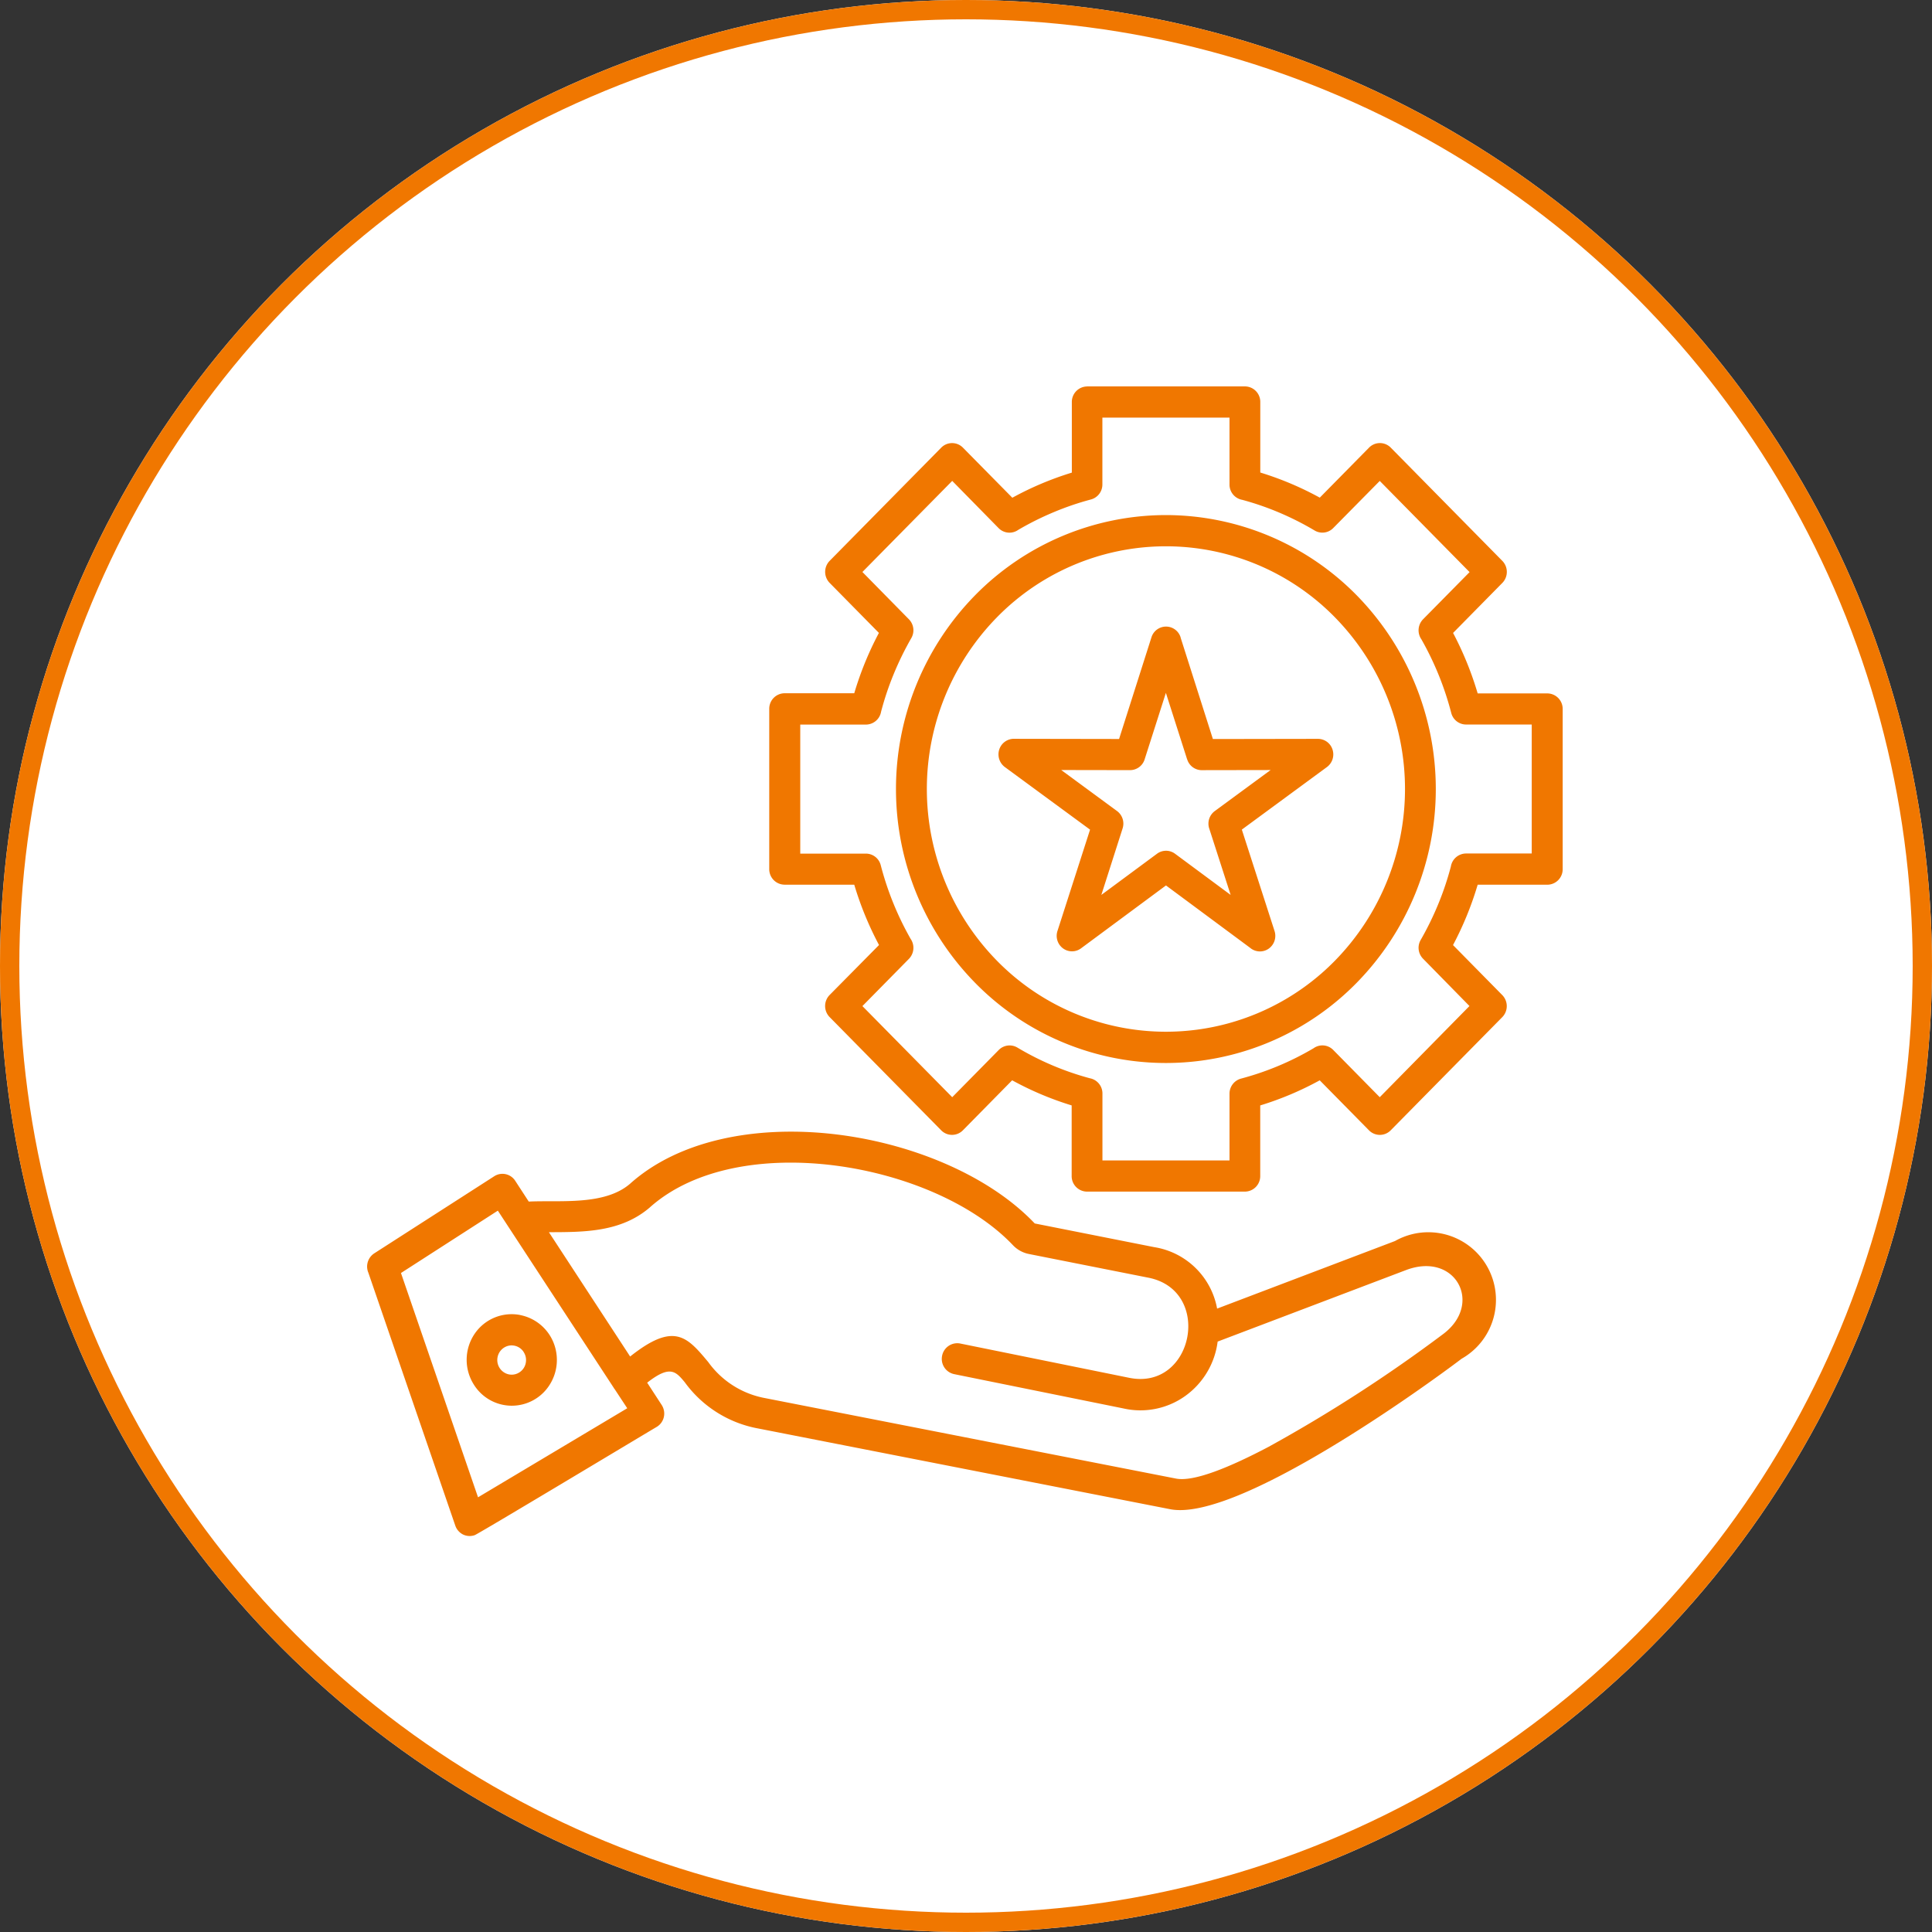
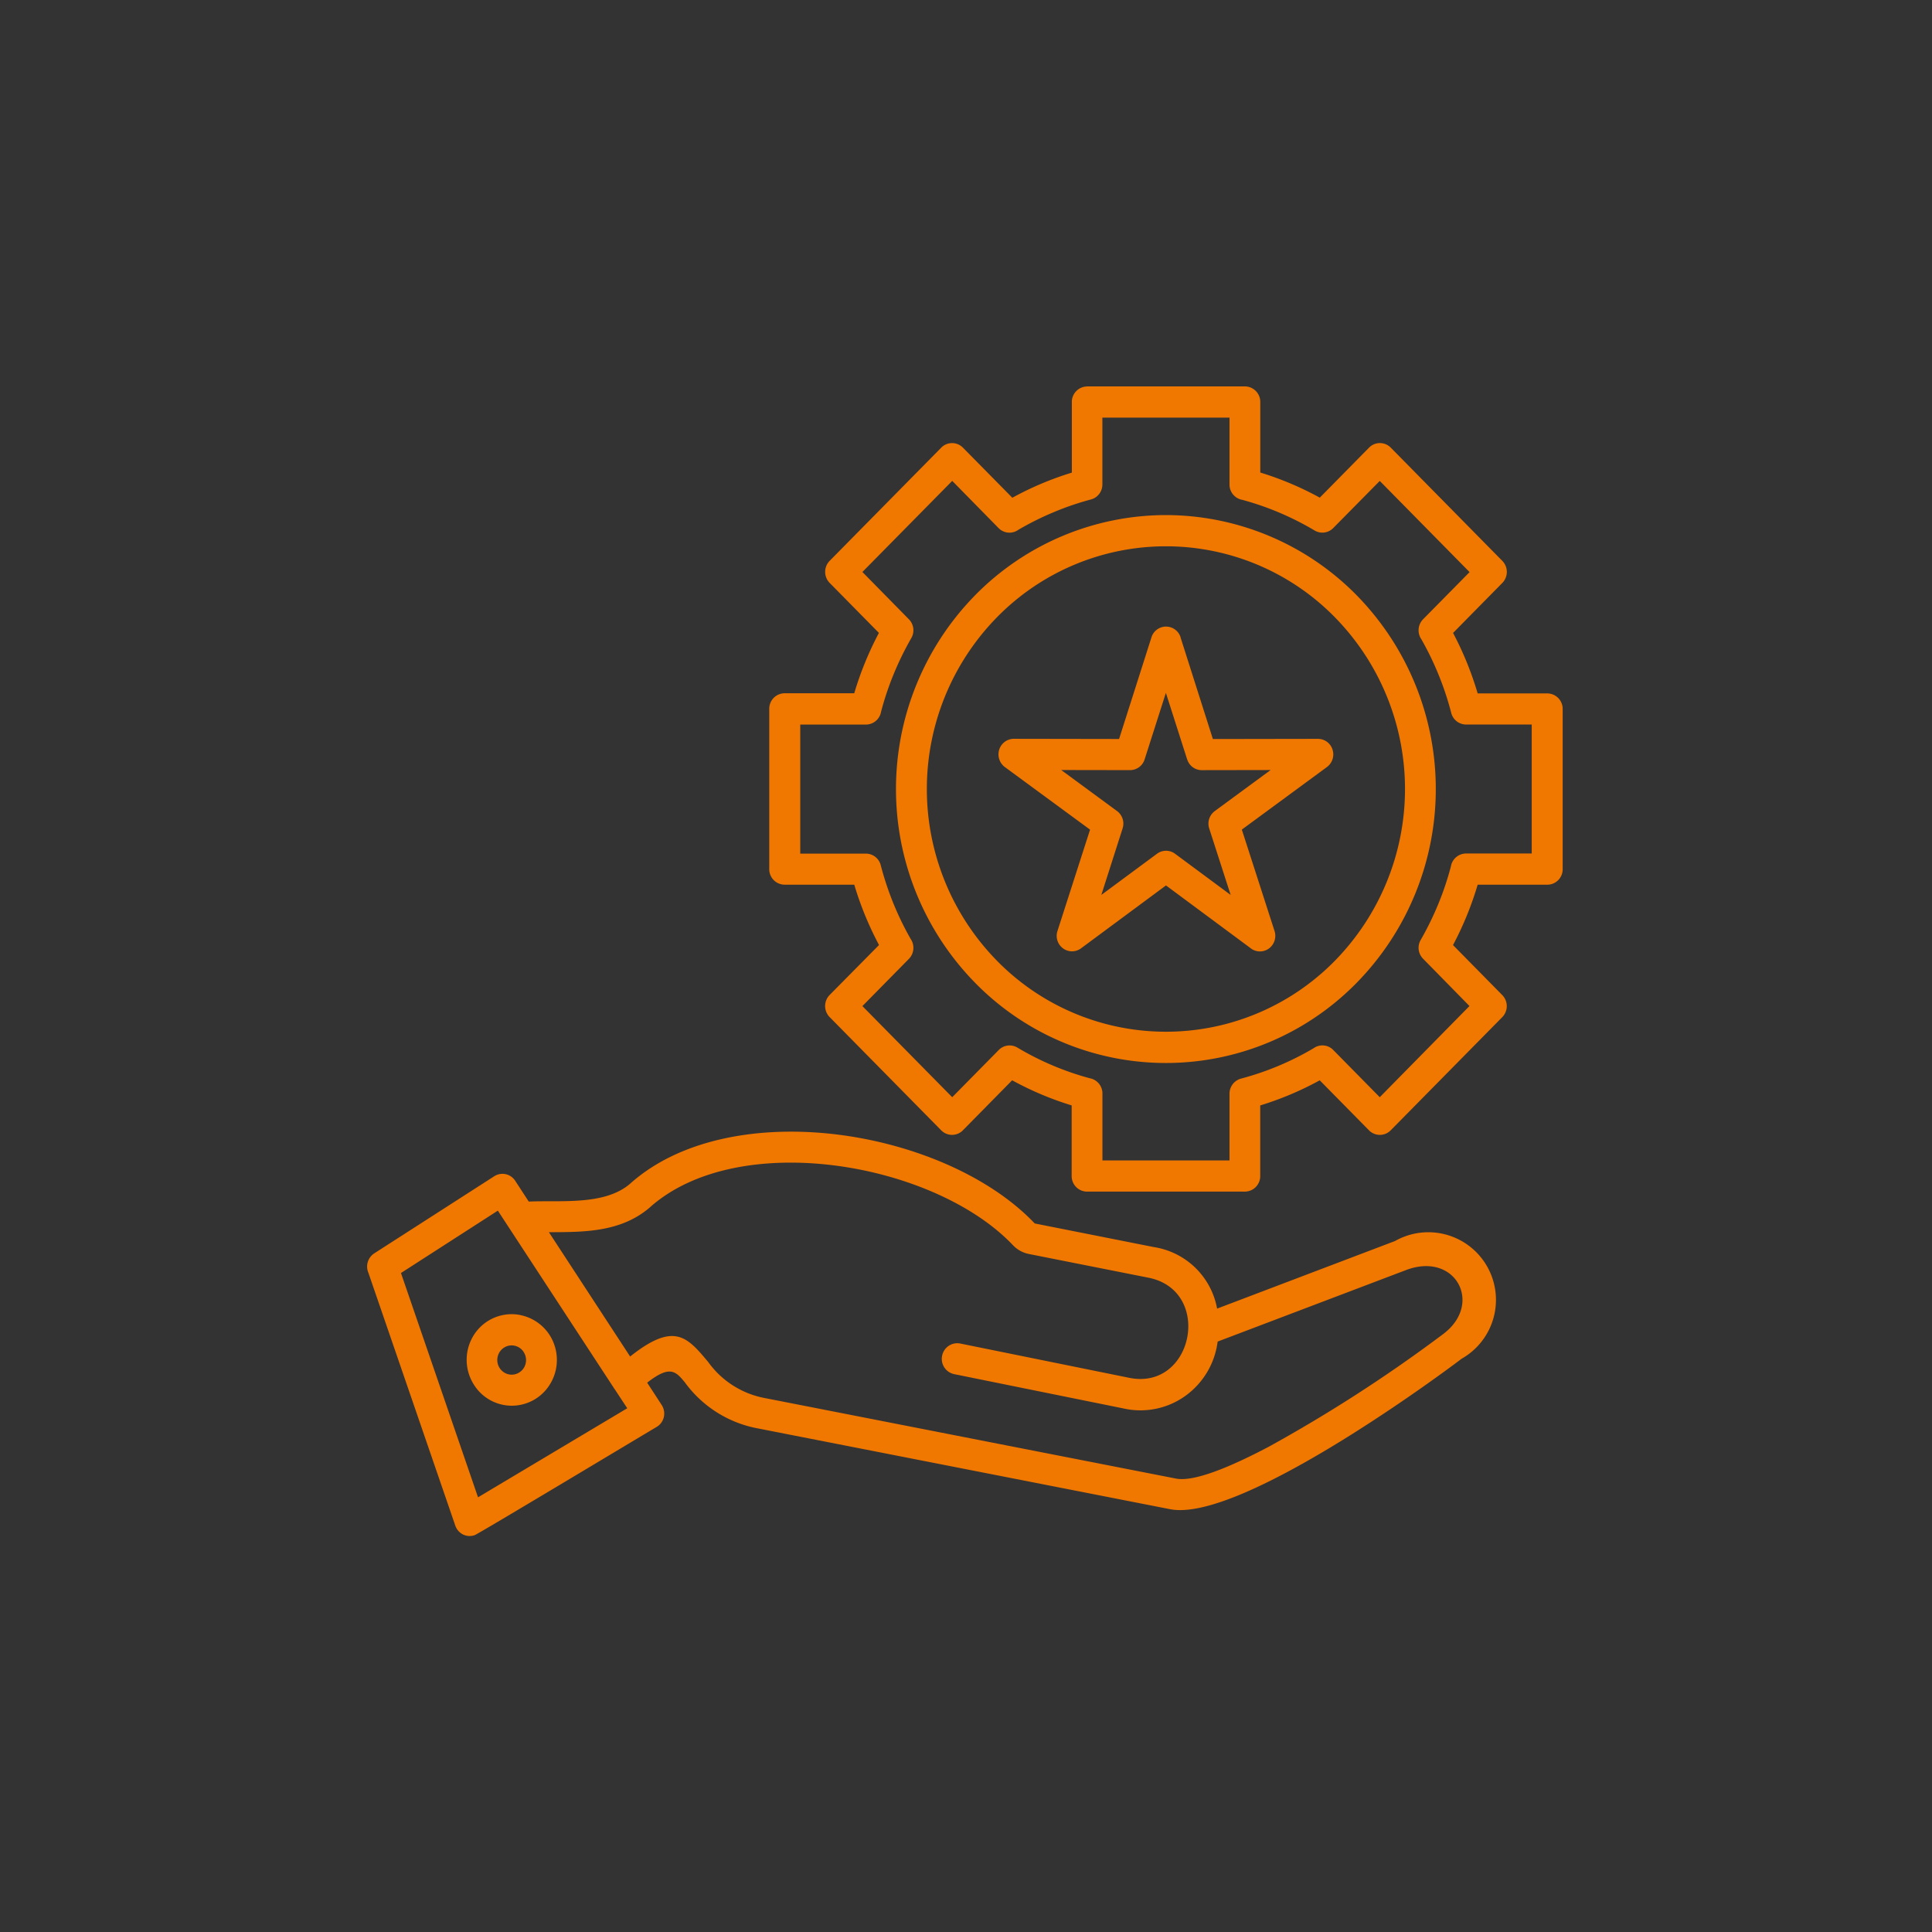
<svg xmlns="http://www.w3.org/2000/svg" width="100" height="100" viewBox="0 0 100 100">
  <rect x="0" y="0" width="100" height="100" fill="#333333" stroke="none" />
  <g id="Expertise" transform="translate(-210 -43)">
    <g id="Ellipse_34" data-name="Ellipse 34" transform="translate(210 43)" fill="#fff" stroke="#f07700" stroke-width="1">
-       <circle cx="50" cy="50" r="50" stroke="none" />
-       <circle cx="50" cy="50" r="49.5" fill="none" />
-     </g>
+       </g>
    <path id="Path_22643" data-name="Path 22643" d="M47.448,31.614l-1.1-3.442-1.1,3.442a.792.792,0,0,1-.754.557l-3.563-.006,2.887,2.122h0a.81.81,0,0,1,.29.9L43.007,38.63l2.869-2.122h0a.783.783,0,0,1,.947-.009L49.7,38.63l-1.1-3.411h0a.809.809,0,0,1,.281-.931l2.887-2.122-3.527.006h0a.791.791,0,0,1-.79-.557Zm-.338-6.305,1.671,5.252,5.445-.009a.792.792,0,0,1,.748.557.814.814,0,0,1-.287.9l-4.408,3.24L51.973,40.5a.814.814,0,0,1-.314.919.788.788,0,0,1-.956-.055l-4.35-3.225-4.4,3.258a.783.783,0,0,1-.929,0,.806.806,0,0,1-.29-.894l1.689-5.252-4.411-3.24a.819.819,0,0,1-.281-.931.8.8,0,0,1,.806-.53l5.388.009L45.6,25.3v0a.79.79,0,0,1,1.511,0Zm2.531-11.383V17.38a.8.8,0,0,0,.658.8,14.743,14.743,0,0,1,1.895.652,15.086,15.086,0,0,1,1.855.937.785.785,0,0,0,.959-.126l2.41-2.441,4.649,4.719L59.66,24.362v0a.818.818,0,0,0-.087,1.038,15.692,15.692,0,0,1,1.545,3.81.793.793,0,0,0,.766.6h3.4v6.676h-3.4a.8.8,0,0,0-.784.668,15.275,15.275,0,0,1-.643,1.923,15.933,15.933,0,0,1-.92,1.883.806.806,0,0,0,.124.974l2.4,2.447L57.418,49.1l-2.407-2.444a.783.783,0,0,0-1.02-.089,14.906,14.906,0,0,1-3.756,1.571.807.807,0,0,0-.594.781v3.454H43.064V48.919a.8.8,0,0,0-.655-.8,14.884,14.884,0,0,1-3.75-1.589.789.789,0,0,0-.962.126L35.289,49.1l-4.649-4.716,2.407-2.444a.818.818,0,0,0,.087-1.038,15.692,15.692,0,0,1-1.545-3.81.793.793,0,0,0-.766-.6h-3.4V29.813h3.4a.8.8,0,0,0,.784-.668,15.276,15.276,0,0,1,.643-1.923,15.934,15.934,0,0,1,.92-1.883.811.811,0,0,0-.124-.977L30.64,21.915,35.289,17.2l2.4,2.444a.787.787,0,0,0,1.02.089,15.2,15.2,0,0,1,1.8-.9,14.785,14.785,0,0,1,1.958-.671.8.8,0,0,0,.594-.778V13.926Zm-7.37-1.617,8.163,0a.8.8,0,0,1,.8.805v3.653a16.339,16.339,0,0,1,3.08,1.3l2.549-2.588a.787.787,0,0,1,1.125,0l5.774,5.861h0a.816.816,0,0,1,0,1.142l-2.549,2.588,0,0A17.011,17.011,0,0,1,62.486,28.2h3.6a.8.8,0,0,1,.8.808v8.286a.8.8,0,0,1-.8.808h-3.6a16.9,16.9,0,0,1-1.276,3.124l2.549,2.588h0a.816.816,0,0,1,0,1.142l-5.774,5.858a.787.787,0,0,1-1.125,0l-2.549-2.588a16.324,16.324,0,0,1-3.08,1.3v3.653a.8.8,0,0,1-.8.808h-8.16a.8.8,0,0,1-.8-.808V49.525a16.331,16.331,0,0,1-3.08-1.3l-2.549,2.588a.787.787,0,0,1-1.125,0l-5.774-5.861h0a.816.816,0,0,1,0-1.142L31.5,41.223l0,0A16.924,16.924,0,0,1,30.218,38.1h-3.6a.8.8,0,0,1-.8-.808V29a.8.8,0,0,1,.8-.808h3.6a16.9,16.9,0,0,1,1.276-3.124l-2.549-2.588h0a.816.816,0,0,1,0-1.142l5.774-5.858a.787.787,0,0,1,1.125,0L38.4,18.072a16.325,16.325,0,0,1,3.08-1.3V13.12a.8.8,0,0,1,.8-.808ZM55.1,24.264a12.7,12.7,0,0,1,0,17.768,12.245,12.245,0,0,1-17.5,0,12.7,12.7,0,0,1,0-17.768,12.245,12.245,0,0,1,17.5,0Zm-8.752-5.295a13.866,13.866,0,0,1,9.877,4.153,14.328,14.328,0,0,1,0,20.055,13.823,13.823,0,0,1-19.754,0,14.328,14.328,0,0,1,0-20.055,13.866,13.866,0,0,1,9.877-4.153ZM18.618,62.522c2.281-1.813,2.95-1.02,4.043.288a4.66,4.66,0,0,0,2.911,1.859l21.3,4.171c.911.178,2.742-.563,4.8-1.648v0a76.711,76.711,0,0,0,9.042-5.843c2.07-1.568.618-4.272-1.94-3.3l-9.747,3.7a4.093,4.093,0,0,1-1.689,2.824,3.987,3.987,0,0,1-3.2.634l-8.749-1.773a.805.805,0,0,1-.624-.949.8.8,0,0,1,.932-.637l8.752,1.776c3.331.677,4.347-4.52.993-5.182l-6.191-1.228a1.552,1.552,0,0,1-.821-.456c-4.058-4.275-14.179-6.054-18.783-1.963l-.012.012c-1.493,1.28-3.379,1.277-5.222,1.28ZM17.81,64.2l.658,1-7.723,4.609L6.756,58.2l5.014-3.228,5.991,9.157a.615.615,0,0,0,.048.074ZM49,60.045a3.938,3.938,0,0,0-3.261-3.185l-6.179-1.225C37.151,53.1,33.015,51.4,28.9,50.983c-3.883-.392-7.783.352-10.29,2.6-1.324,1.136-3.614.842-5.24.919l-.7-1.075a.786.786,0,0,0-1.086-.236l-6.209,3.99a.817.817,0,0,0-.308,1l4.5,13.091a.809.809,0,0,0,.4.462.786.786,0,0,0,.606.034c.2-.07,8.475-5.044,9.415-5.6h0a.8.8,0,0,0,.374-.511.819.819,0,0,0-.112-.628L19.5,63.876c1.186-.928,1.478-.582,1.943-.025a6.037,6.037,0,0,0,3.825,2.4l21.3,4.174c3.49.683,13.272-6.41,15.087-7.788v0a3.5,3.5,0,0,0-3.445-6.094L49,60.042Zm-35.9,2.232a.742.742,0,0,0-.766-.315.751.751,0,0,0-.579.6.76.76,0,0,0,.32.772.729.729,0,0,0,.824,0,.739.739,0,0,0,.317-.484.752.752,0,0,0-.115-.567Zm-.169-1.9A2.347,2.347,0,0,1,14.651,61.8a2.4,2.4,0,0,1-.232,2.236,2.313,2.313,0,0,1-3.895-.067,2.4,2.4,0,0,1,.036-2.609,2.314,2.314,0,0,1,2.383-.983Z" transform="translate(223.998 50.691)" fill="#f07700" fill-rule="evenodd" />
  </g>
</svg>